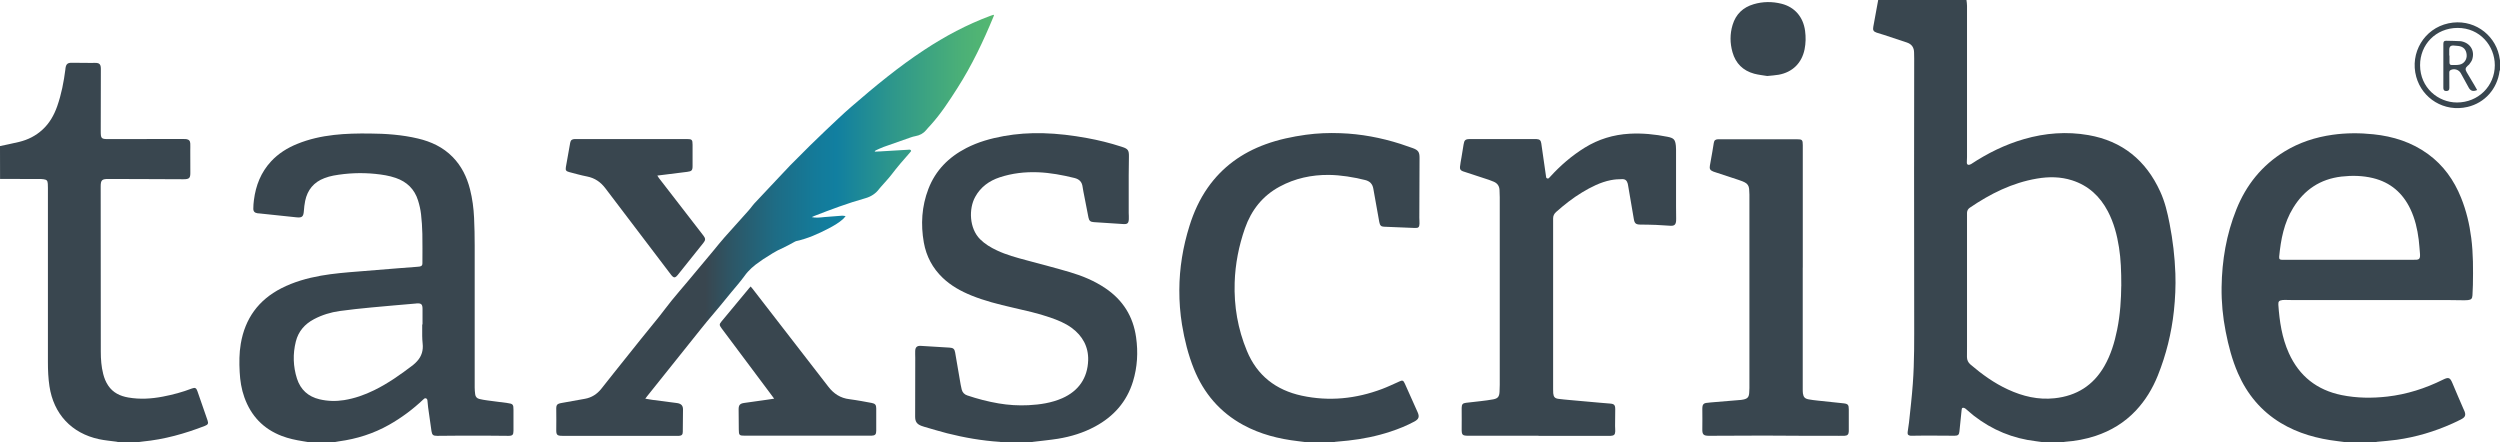
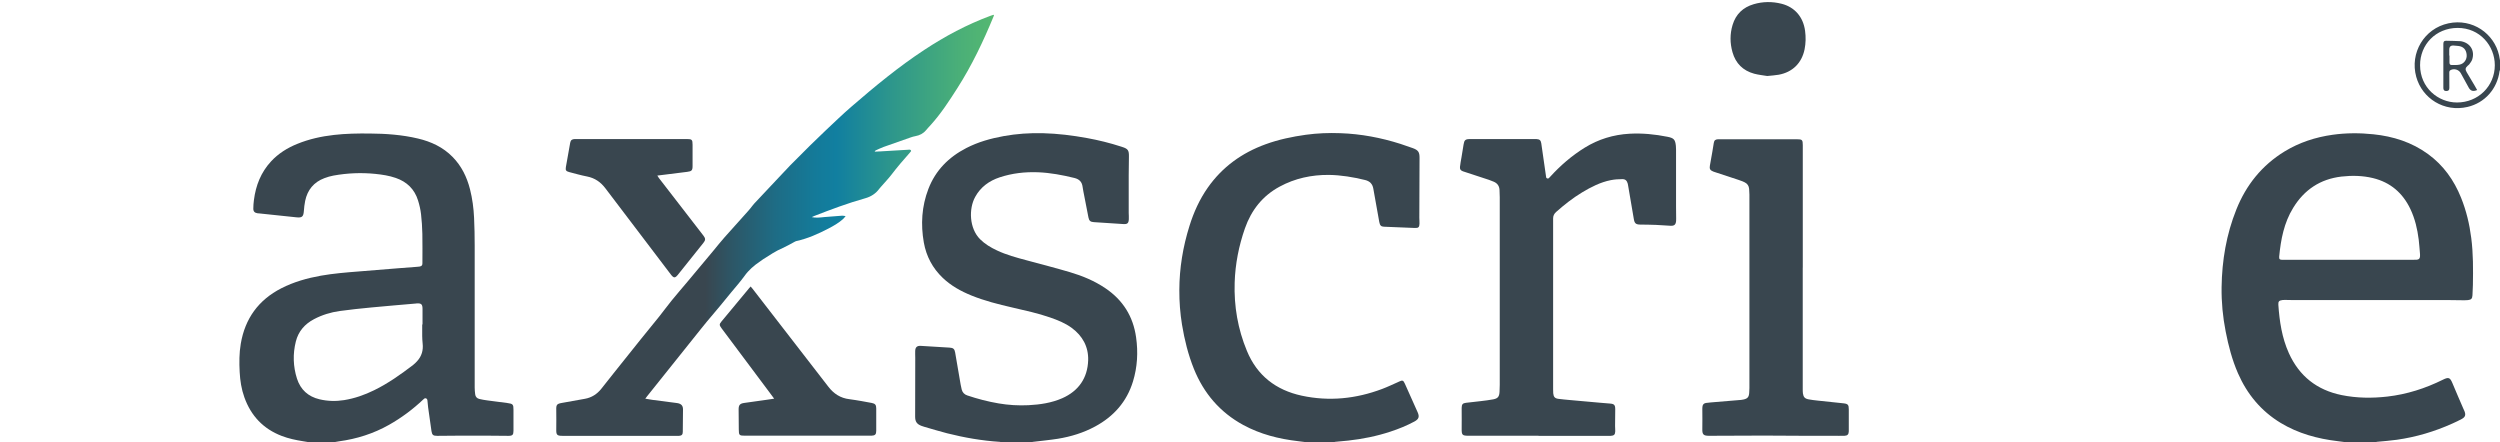
<svg xmlns="http://www.w3.org/2000/svg" id="Page_1" data-name="Page 1" viewBox="0 0 457.61 80.97">
  <defs>
    <style>
      .cls-1 {
        fill: url(#linear-gradient);
      }

      .cls-1, .cls-2 {
        stroke-width: 0px;
      }

      .cls-2 {
        fill: #39464f;
      }
    </style>
    <linearGradient id="linear-gradient" x1="101.81" y1="41.22" x2="181.94" y2="41.22" gradientUnits="userSpaceOnUse">
      <stop offset="0" stop-color="#39464f" />
      <stop offset=".34" stop-color="#39464f" />
      <stop offset=".4" stop-color="#2d5666" />
      <stop offset=".5" stop-color="#1e6c85" />
      <stop offset=".59" stop-color="#147a99" />
      <stop offset=".64" stop-color="#117fa0" />
      <stop offset=".77" stop-color="#2e978b" />
      <stop offset=".92" stop-color="#4aaf78" />
      <stop offset="1" stop-color="#55b871" />
    </linearGradient>
  </defs>
-   <path class="cls-2" d="M359.95,0c.04.35.1.71.1,1.06,0,9.23,0,18.47,0,27.7,0,.29-.02.57-.03.86-.01.22-.01.48.23.54.16.04.39-.03.54-.12,3.01-1.99,6.23-3.58,9.7-4.58,3.87-1.12,7.82-1.42,11.78-.73,6.2,1.08,10.54,4.63,13.14,10.33.86,1.87,1.33,3.86,1.72,5.88.59,3.02.95,6.06,1.06,9.14.08,2.28-.03,4.56-.27,6.83-.44,4.08-1.42,8.02-2.94,11.82-.96,2.39-2.27,4.56-4.04,6.44-2.06,2.18-4.53,3.68-7.36,4.62-1.82.6-3.68.94-5.59,1.08-.16.01-.31.06-.46.09h-3.45c-.48-.07-.95-.14-1.43-.2-4.2-.49-7.97-2.05-11.32-4.64-.54-.42-1.03-.89-1.56-1.32-.12-.1-.32-.18-.47-.16-.21.02-.22.24-.24.43-.13,1.3-.27,2.61-.4,3.91-.06.59-.25.78-.87.78-1.72,0-3.45-.03-5.17-.03-.84,0-1.69.02-2.53.03-.13,0-.25,0-.38,0-.43-.06-.57-.21-.53-.65.06-.59.19-1.17.25-1.76.25-2.37.53-4.75.7-7.13.3-4.09.25-8.18.25-12.28,0-8.82-.02-17.64-.02-26.46,0-6.92.01-13.83.02-20.75,0-.36-.02-.72-.02-1.08,0-.94-.42-1.57-1.32-1.87-1.43-.47-2.86-.95-4.29-1.42-.41-.13-.83-.24-1.23-.38-.59-.2-.74-.46-.63-1.06.3-1.64.6-3.28.9-4.92,5.39,0,10.78,0,16.17,0ZM388.29,52.38c0-2.77-.08-4.94-.42-7.09-.36-2.3-.95-4.53-2.04-6.61-1.44-2.74-3.55-4.71-6.54-5.67-2.12-.68-4.27-.69-6.44-.32-4.54.77-8.54,2.78-12.3,5.34-.32.22-.48.53-.5.91,0,.18,0,.36,0,.54,0,7.99,0,15.99,0,23.98,0,.63-.02,1.26-.01,1.89,0,.55.22,1.01.64,1.37,2.11,1.8,4.35,3.42,6.88,4.58,2.71,1.25,5.51,1.92,8.51,1.6,4.04-.43,7.09-2.35,9.12-5.88,1.19-2.08,1.87-4.34,2.34-6.67.58-2.83.73-5.69.75-7.97Z" />
  <path class="cls-2" d="M56.7,80.97c-.42-.07-.84-.15-1.26-.21-1.31-.21-2.61-.48-3.86-.96-3.38-1.29-5.64-3.68-6.85-7.07-.54-1.5-.78-3.06-.86-4.64-.09-1.73-.09-3.45.2-5.16.78-4.62,3.24-8.02,7.42-10.16,2.29-1.17,4.74-1.86,7.26-2.31,2.28-.4,4.59-.59,6.9-.77,2.47-.19,4.94-.4,7.41-.6,1.09-.09,2.18-.17,3.28-.25.16-.01.32-.02.48-.05.37-.08.5-.22.5-.59,0-1.8.03-3.59-.01-5.39-.03-1.2-.1-2.41-.24-3.6-.1-.85-.29-1.7-.55-2.52-.64-2.06-2.04-3.42-4.08-4.12-1.21-.42-2.47-.61-3.74-.74-2.57-.26-5.13-.15-7.67.31-.56.1-1.12.27-1.65.47-1.94.73-3.1,2.15-3.52,4.16-.13.61-.19,1.24-.24,1.87-.08,1.03-.34,1.25-1.36,1.14-2.28-.24-4.57-.48-6.85-.72-.09,0-.18,0-.27-.02-.52-.08-.78-.33-.77-.86,0-.52.04-1.04.11-1.56.34-2.67,1.28-5.07,3.13-7.07,1.34-1.45,2.98-2.47,4.8-3.21,2.16-.88,4.41-1.38,6.73-1.64,2.16-.25,4.34-.28,6.51-.26,2.99.02,5.96.23,8.87.92,2.4.57,4.58,1.58,6.33,3.37,1.63,1.66,2.61,3.67,3.18,5.9.44,1.73.67,3.49.75,5.27.08,1.69.11,3.37.11,5.06.01,8.66,0,17.32,0,25.98,0,.41.04.82.09,1.23.05.46.33.76.77.86.47.11.95.2,1.43.26,1.24.17,2.49.33,3.74.49.96.12,1.08.27,1.07,1.24,0,1.2,0,2.41,0,3.61,0,.07,0,.14,0,.22,0,.74-.18.93-.92.93-1.19,0-2.37-.03-3.56-.03-1.94,0-3.88,0-5.82,0-1.22,0-2.44.03-3.66.03-.73,0-.94-.15-1.05-.87-.22-1.44-.41-2.88-.61-4.32-.05-.39-.09-.78-.12-1.18-.01-.21-.05-.4-.26-.49-.23-.09-.37.07-.51.2-1.9,1.8-3.98,3.35-6.26,4.64-2.85,1.61-5.91,2.58-9.15,3.02-.39.05-.77.13-1.16.2h-4.2ZM77.29,59.39s.04,0,.05,0c0-.95,0-1.9,0-2.85,0-.84-.23-1.06-1.07-1-.05,0-.11.01-.16.02-2.72.24-5.44.46-8.15.72-1.93.19-3.86.38-5.78.65-1.64.23-3.22.71-4.7,1.49-1.69.89-2.86,2.22-3.33,4.09-.57,2.28-.5,4.57.21,6.8.65,2.02,2.05,3.29,4.13,3.78,1.48.35,2.98.39,4.49.15,1.93-.31,3.75-.95,5.5-1.81,2.56-1.25,4.87-2.89,7.13-4.62.27-.21.51-.45.74-.7.84-.92,1.15-2,1.01-3.23-.05-.46-.07-.93-.08-1.39-.01-.7,0-1.4,0-2.1Z" />
  <path class="cls-2" d="M429.58,80.97c-.56-.07-1.13-.15-1.69-.22-3.69-.44-7.22-1.4-10.43-3.34-3.59-2.18-6.14-5.26-7.81-9.08-1.07-2.45-1.74-5.02-2.25-7.63-.53-2.69-.79-5.4-.75-8.14.07-4.89.87-9.65,2.7-14.21,1.79-4.48,4.68-8.09,8.83-10.63,2.71-1.65,5.66-2.61,8.79-3.05,2.49-.35,4.98-.35,7.47-.09,3.63.38,7.02,1.45,10.01,3.63,2.81,2.05,4.74,4.77,6.03,7.97.96,2.38,1.55,4.85,1.87,7.39.37,2.86.35,5.73.3,8.61-.01.63-.05,1.26-.08,1.88-.04.6-.22.8-.81.87-.3.03-.61.03-.91.03-.81,0-1.62-.03-2.42-.03-9.52,0-19.04,0-28.57,0-.54,0-1.08-.02-1.62-.03-.14,0-.29,0-.43.02-.63.08-.81.25-.77.86.21,3.04.65,6.03,1.92,8.85,1.9,4.22,5.15,6.77,9.67,7.69,2.77.56,5.56.59,8.36.27,3.59-.41,6.97-1.5,10.2-3.1,1.03-.51,1.29-.38,1.73.68.64,1.56,1.33,3.1,1.99,4.65.06.15.14.29.2.44.27.7.15,1.08-.51,1.44-.55.3-1.12.56-1.69.82-3.26,1.47-6.66,2.48-10.2,2.98-1.19.17-2.39.25-3.59.37-.16.02-.31.06-.46.09h-5.07ZM429.92,47.56h0c3.79,0,7.58,0,11.37,0,.36,0,.72,0,1.08-.02.41-.04.56-.21.6-.62.01-.12,0-.25,0-.38-.08-.89-.13-1.79-.24-2.68-.24-1.93-.68-3.82-1.52-5.59-1.4-2.95-3.65-4.89-6.84-5.67-1.9-.46-3.84-.5-5.78-.28-3.89.46-6.81,2.41-8.84,5.73-1.68,2.73-2.26,5.79-2.56,8.93-.04.46.12.58.62.58,4.04,0,8.08,0,12.13,0Z" />
  <path class="cls-2" d="M183.37,80.97c-.12-.03-.23-.08-.35-.09-3.27-.21-6.49-.77-9.66-1.57-1.41-.36-2.8-.79-4.19-1.19-.17-.05-.34-.11-.51-.17-.84-.32-1.15-.77-1.15-1.68,0-3.59.01-7.19.02-10.78,0-.41-.03-.83-.01-1.24.02-.7.34-.98,1.02-.94,1.76.11,3.51.21,5.27.32.66.04.91.23,1.02.88.34,1.96.67,3.93,1.01,5.89.05.3.11.6.19.89.14.54.48.91,1.02,1.09,1.87.63,3.78,1.13,5.73,1.46,1.81.31,3.64.42,5.47.33,2.13-.11,4.23-.42,6.19-1.28,2.98-1.32,4.63-3.68,4.74-6.93.08-2.47-1.02-4.48-3.02-5.95-1.19-.87-2.54-1.41-3.92-1.89-2.28-.8-4.63-1.29-6.97-1.84-2.52-.58-5.03-1.21-7.43-2.18-1.95-.79-3.76-1.79-5.29-3.25-1.85-1.77-3-3.94-3.45-6.45-.59-3.33-.39-6.63.83-9.81,1.31-3.42,3.73-5.83,6.94-7.49,2.16-1.11,4.47-1.76,6.85-2.19,2.38-.43,4.78-.59,7.19-.53,2.7.07,5.37.4,8.02.88,2.14.39,4.25.91,6.31,1.58.05.02.1.03.15.05,1.08.34,1.27.63,1.25,1.76-.02,1.15-.03,2.3-.04,3.45,0,2.28,0,4.56,0,6.85,0,.39.05.79.02,1.18-.04.75-.27.93-1.03.88-1.79-.12-3.58-.24-5.37-.35-.62-.04-.87-.24-.99-.86-.26-1.32-.52-2.64-.77-3.96-.1-.55-.23-1.09-.3-1.64-.11-.91-.61-1.4-1.48-1.62-2.2-.54-4.42-.96-6.69-1.05-2.39-.09-4.74.18-7.01.93-1.92.64-3.48,1.76-4.48,3.58-1.2,2.18-1.09,5.75.89,7.74.89.89,1.95,1.52,3.08,2.05,1.75.83,3.6,1.32,5.46,1.82,2.63.71,5.28,1.39,7.89,2.16,2.3.68,4.5,1.59,6.5,2.94,3.21,2.16,5.09,5.15,5.63,8.98.39,2.74.24,5.45-.57,8.1-1.14,3.71-3.53,6.4-6.92,8.23-2.14,1.16-4.43,1.86-6.82,2.25-1.52.24-3.06.38-4.59.57-.1.01-.2.06-.3.09h-5.39Z" />
  <path class="cls-2" d="M239.32,80.97c-.58-.07-1.16-.15-1.74-.22-3.51-.41-6.88-1.26-10.01-2.96-4.26-2.32-7.22-5.79-9.03-10.26-1.05-2.61-1.72-5.32-2.18-8.1-.34-2.1-.5-4.21-.49-6.33.01-4.02.66-7.93,1.86-11.76.78-2.5,1.85-4.86,3.36-7.01,2.66-3.78,6.24-6.35,10.56-7.92,2.39-.87,4.86-1.39,7.37-1.74,2.11-.29,4.22-.37,6.34-.29,3.75.13,7.41.82,10.99,1.96.75.24,1.5.5,2.24.77,1.02.37,1.26.74,1.25,1.81-.01,3.65-.03,7.29-.04,10.94,0,.36.04.72.03,1.08-.02.66-.2.82-.86.79-1.88-.07-3.77-.15-5.65-.23-.52-.02-.73-.23-.85-.86-.19-1.04-.37-2.08-.56-3.13-.18-.99-.35-1.98-.53-2.97-.15-.87-.64-1.38-1.52-1.59-2.17-.53-4.36-.9-6.6-.93-3.18-.03-6.21.62-9.02,2.14-3.14,1.69-5.19,4.31-6.36,7.64-1.12,3.21-1.77,6.5-1.88,9.91-.14,4.34.58,8.52,2.24,12.52,1.86,4.52,5.32,7.18,10.04,8.2,5.02,1.08,9.93.57,14.71-1.23,1.01-.38,1.98-.85,2.96-1.28.05-.02.1-.05.14-.07.64-.3.78-.24,1.07.4.77,1.74,1.55,3.47,2.33,5.21.36.81.23,1.25-.57,1.69-1.41.76-2.89,1.36-4.41,1.86-2.51.83-5.1,1.35-7.73,1.64-.8.09-1.61.15-2.41.23-.08,0-.16.06-.24.09h-4.85Z" />
-   <path class="cls-2" d="M0,26.74c1.17-.25,2.35-.49,3.52-.77,1.6-.39,3.03-1.11,4.25-2.23,1.29-1.18,2.12-2.65,2.7-4.29.77-2.2,1.21-4.47,1.5-6.77,0-.07,0-.14.02-.21.11-.75.4-.99,1.15-.98,1.22.02,2.44.02,3.66.03.3,0,.61-.03.91,0,.46.05.67.27.73.72.03.23.02.47.02.7,0,3.7-.01,7.4-.02,11.1,0,1.32.1,1.42,1.4,1.42,4.53,0,9.05-.01,13.58-.02.22,0,.43,0,.65.02.5.07.74.31.76.81.02.43,0,.86,0,1.29,0,1.31,0,2.62.01,3.93.02,1.11-.16,1.32-1.29,1.32-2.42,0-4.85-.02-7.27-.03-2.16,0-4.31-.01-6.47-.02-1.16,0-1.38.21-1.38,1.39,0,10.08,0,20.16.02,30.24,0,1.37.1,2.73.44,4.06.19.75.47,1.47.91,2.12.88,1.32,2.18,1.93,3.68,2.19,2.12.37,4.22.24,6.32-.16,1.82-.35,3.6-.82,5.33-1.49.56-.21.8-.1.99.45.63,1.8,1.25,3.59,1.87,5.39.19.56.09.78-.47,1-3.68,1.43-7.45,2.49-11.4,2.87-.33.03-.66.08-1,.13h-3.34c-.15-.03-.31-.07-.46-.1-1.06-.15-2.14-.23-3.19-.46-5.04-1.08-8.32-4.62-9.08-9.7-.22-1.46-.28-2.93-.28-4.4-.01-10.63,0-21.26,0-31.89,0-.25,0-.5-.02-.75-.04-.59-.19-.76-.77-.84-.14-.02-.29-.04-.43-.04-2.51,0-5.03-.01-7.54-.02C0,30.76,0,28.75,0,26.74Z" />
  <path class="cls-2" d="M457.61,12.83c-.03.06-.08.12-.08.19-.43,3.24-2.68,5.8-5.85,6.55-4.31,1.01-8.31-1.56-9.4-5.5-1.21-4.38,1.45-8.85,5.89-9.8,4.41-.94,8.37,1.87,9.27,5.85.07.33.12.66.18.99v1.73ZM456.66,11.93c0-3.54-2.74-6.84-6.82-6.82-4.01.02-6.87,3.07-6.86,6.83.01,4.12,3.31,6.82,6.76,6.82,3.88,0,6.92-3,6.92-6.83Z" />
  <path class="cls-1" d="M148.48,39.73c.9.19,1.67.08,2.45,0,1.07-.1,2.15-.18,3.22-.25.17-.01.35.04.64.08-.21.24-.34.42-.5.56-.8.71-1.72,1.23-2.66,1.72-1.87.97-3.78,1.83-5.85,2.28-.15.03-.29.12-.44.2-.68.36-1.35.76-2.05,1.07-1.3.55-2.46,1.34-3.64,2.09-.18.12-.35.26-.53.38-1.1.73-2.07,1.57-2.85,2.66-.75,1.05-1.62,2.01-2.44,3.01-.68.83-1.35,1.67-2.04,2.49-.79.95-1.6,1.89-2.39,2.84-.38.45-.75.92-1.12,1.38-3.29,4.11-6.57,8.22-9.86,12.33-.09.11-.16.23-.3.41.49.08.92.16,1.35.22,1.44.19,2.88.38,4.32.56.11.01.21.02.32.05.64.15.91.49.91,1.15,0,1.36-.02,2.73-.04,4.09,0,.49-.19.69-.67.73-.14.01-.29,0-.43,0-6.97,0-13.94,0-20.91,0-1.03,0-1.17-.18-1.15-1.2.03-1.17,0-2.33,0-3.5,0-.02,0-.04,0-.05-.03-.94.11-1.12,1.05-1.28,1.4-.25,2.79-.5,4.19-.75,1.24-.22,2.23-.86,3.01-1.84.75-.94,1.49-1.89,2.24-2.83,1.66-2.08,3.32-4.16,4.98-6.23,1.12-1.4,2.27-2.78,3.39-4.18.77-.97,1.5-1.97,2.28-2.93.93-1.14,1.89-2.25,2.84-3.38,1.57-1.87,3.14-3.75,4.7-5.62.7-.84,1.37-1.7,2.1-2.52,1.45-1.64,2.92-3.26,4.38-4.89.13-.15.26-.3.38-.45.24-.29.45-.6.71-.88,1.3-1.39,2.61-2.77,3.91-4.16.89-.94,1.77-1.89,2.66-2.82.5-.52,1.02-1.02,1.52-1.52.72-.72,1.44-1.45,2.17-2.17.94-.92,1.88-1.83,2.83-2.73,1.57-1.47,3.12-2.98,4.75-4.38,4.26-3.68,8.59-7.26,13.3-10.35,3.79-2.5,7.77-4.62,12.04-6.21.18-.07.37-.13.56-.19.03,0,.07,0,.14.02-.02.08-.04.16-.07.24-1.88,4.57-4,9.03-6.67,13.2-1.49,2.33-2.99,4.65-4.86,6.71-.29.32-.59.63-.86.96-.51.61-1.17.93-1.93,1.07-.3.05-.59.14-.88.24-1.64.57-3.29,1.14-4.92,1.73-.49.18-.96.41-1.43.62-.09.04-.17.1-.23.25.36-.02.73-.03,1.09-.05,1.68-.1,3.37-.21,5.05-.3.2-.01.45-.11.54.24-.07.09-.15.21-.25.31-1.16,1.3-2.29,2.62-3.35,4.01-.6.78-1.29,1.49-1.94,2.24-.09.11-.2.21-.28.33-.65.89-1.53,1.46-2.58,1.75-3.18.89-6.27,2.05-9.35,3.25-.14.06-.28.13-.52.24Z" />
  <path class="cls-2" d="M281.6,79.76c-4.26,0-8.51,0-12.77,0-1.18,0-1.29-.13-1.28-1.29.02-1.17,0-2.34,0-3.5,0-.11,0-.22,0-.32.01-.63.18-.85.8-.92.91-.12,1.82-.19,2.73-.31.75-.09,1.5-.18,2.24-.32.85-.16,1.11-.49,1.16-1.36.02-.43.04-.86.04-1.29,0-11.44,0-22.89,0-34.33,0-.43-.03-.86-.04-1.29-.02-.76-.38-1.29-1.09-1.58-.28-.11-.56-.23-.85-.33-1.48-.49-2.97-.97-4.45-1.46-.1-.03-.21-.06-.31-.1-.43-.17-.58-.36-.54-.82.06-.57.17-1.13.27-1.7.13-.8.27-1.59.39-2.39.12-.79.33-.99,1.12-.99,3.75,0,7.51,0,11.26,0,.32,0,.65-.02.97,0,.56.03.79.23.87.77.29,1.97.57,3.94.85,5.92.03.19,0,.42.22.51.26.1.39-.12.53-.27,1.88-2.07,3.98-3.89,6.36-5.36,2.51-1.55,5.24-2.38,8.19-2.55,2.35-.13,4.66.1,6.96.56,1.16.23,1.41.51,1.53,1.67.02.23.03.47.03.7,0,3.45,0,6.9,0,10.35,0,.75.01,1.51.02,2.26,0,.14,0,.29-.01.43-.06.65-.31.9-.97.88-.9-.03-1.79-.13-2.69-.16-.97-.04-1.94-.05-2.91-.06-.8-.01-1.04-.23-1.17-1.02-.34-2.03-.69-4.07-1.04-6.1-.02-.12-.04-.25-.07-.37-.15-.54-.42-.83-.98-.83-.71,0-1.44.05-2.14.19-1.89.38-3.59,1.25-5.22,2.23-1.71,1.03-3.28,2.27-4.77,3.59-.36.32-.55.7-.55,1.18,0,.65,0,1.29,0,1.94,0,9.79,0,19.58,0,29.37,0,.23,0,.47.02.7.06.66.3.94.96,1.02.68.09,1.36.15,2.03.21,1.86.17,3.72.34,5.58.5.61.05,1.22.11,1.82.15.77.06.96.26.96,1.05,0,1.02-.03,2.05-.03,3.07,0,.32.04.65.03.97-.02.6-.23.79-.83.82-.14,0-.29,0-.43,0-4.26,0-8.51,0-12.77,0Z" />
  <path class="cls-2" d="M329.98,48.97c0,7.4,0,14.81,0,22.21,0,.27,0,.54.03.81.1.69.35.98,1.05,1.11.53.1,1.06.16,1.6.22,1.61.17,3.21.33,4.82.51.78.09.93.29.93,1.09,0,1.26,0,2.51,0,3.77,0,.09,0,.18,0,.27-.02.55-.24.79-.79.81-.68.02-1.37,0-2.05,0-1.76,0-3.52,0-5.28,0-1.92,0-3.84-.02-5.77-.03-1.29,0-2.59,0-3.88,0-2.6,0-5.21.02-7.81.03-1.04,0-1.26-.25-1.23-1.28.03-1.18,0-2.37,0-3.55,0-.18,0-.36.03-.54.04-.37.27-.58.63-.64.3-.05.61-.07.91-.1,1.84-.16,3.68-.31,5.53-.46.14-.01.28-.04.42-.07.75-.16,1-.44,1.06-1.2.03-.3.04-.61.04-.91,0-11.8,0-23.61,0-35.41,0-.34-.02-.68-.05-1.02-.04-.57-.33-.99-.84-1.23-.37-.17-.76-.32-1.15-.45-1.45-.48-2.9-.95-4.35-1.43-.09-.03-.17-.06-.25-.09-.53-.21-.7-.48-.6-1.04.15-.85.31-1.7.45-2.54.09-.55.17-1.1.27-1.65.08-.48.28-.64.76-.67.13,0,.25,0,.38,0,4.69,0,9.38,0,14.07,0,.97,0,1.08.11,1.08,1.08,0,7.47,0,14.95,0,22.42Z" />
  <path class="cls-2" d="M141.71,72.98c-.32-.43-.57-.78-.83-1.12-2.94-3.93-5.87-7.85-8.81-11.78-.42-.57-.43-.72-.02-1.22,1.7-2.05,3.4-4.09,5.09-6.13.07-.08.14-.16.26-.29.12.14.23.27.34.4,4.63,5.98,9.26,11.95,13.88,17.94.99,1.29,2.23,2.1,3.87,2.29.73.09,1.45.22,2.18.34.64.11,1.27.23,1.91.35.62.12.81.36.81,1,0,1.36,0,2.73,0,4.09,0,.66-.2.87-.85.9-.13,0-.25,0-.38,0-7.6,0-15.19,0-22.79,0-1.06,0-1.13-.08-1.14-1.13,0-1.24-.02-2.47-.03-3.71,0-.74.23-1.04.99-1.15,1.35-.2,2.7-.38,4.05-.57.46-.06.92-.14,1.48-.22Z" />
  <path class="cls-2" d="M120.33,32.16c.13.2.2.32.28.43,2.71,3.51,5.43,7.02,8.14,10.53.41.53.42.82,0,1.34-1.57,1.97-3.14,3.93-4.71,5.89-.08.1-.16.19-.26.27-.25.2-.43.2-.67-.02-.13-.12-.25-.26-.35-.4-3.98-5.23-7.96-10.46-11.93-15.71-.87-1.16-1.95-1.91-3.39-2.19-1.09-.21-2.16-.52-3.24-.8-.59-.15-.72-.34-.62-.92.25-1.49.52-2.97.79-4.45.09-.48.33-.66.83-.68.11,0,.22,0,.32,0,6.72,0,13.44,0,20.16,0,.98,0,1.09.11,1.09,1.06,0,1.29,0,2.59,0,3.88,0,.81-.17.97-1,1.07-1.78.21-3.56.44-5.45.68Z" />
  <path class="cls-2" d="M323.47,13.91c-.69-.12-1.56-.2-2.38-.42-2.05-.56-3.39-1.89-3.97-3.94-.47-1.66-.48-3.33.02-4.99.59-1.96,1.91-3.22,3.86-3.79,1.69-.5,3.41-.51,5.11-.08,2.41.61,3.96,2.42,4.3,4.96.15,1.13.13,2.25-.09,3.37-.51,2.52-2.21,4.2-4.75,4.66-.63.11-1.28.15-2.09.23Z" />
  <path class="cls-2" d="M453.43,16.48c-.73.31-1.2.18-1.54-.43-.49-.88-.97-1.76-1.45-2.64-.35-.65-1.18-.92-1.85-.6-.3.14-.26.39-.26.64,0,.88.02,1.76.01,2.64,0,.41-.16.56-.55.57-.37,0-.52-.14-.55-.51,0-.04,0-.07,0-.11,0-2.66,0-5.32,0-7.97,0-.45.12-.61.5-.61.9,0,1.79.05,2.69.08.05,0,.11.01.16.03,1.63.36,2.45,1.76,1.92,3.35-.1.31-.34.58-.53.86-.07.1-.19.16-.28.25-.44.4-.49.66-.19,1.18.47.81.96,1.6,1.43,2.41.17.29.33.58.5.88ZM448.33,10.17s.02,0,.03,0c0,.43,0,.86,0,1.29,0,.25.11.44.37.44.5,0,1.01.03,1.49-.07.83-.17,1.36-.96,1.29-1.8-.08-.96-.61-1.52-1.55-1.62-.27-.03-.53-.05-.8-.07-.58-.04-.83.18-.84.77,0,.36,0,.72,0,1.07Z" />
</svg>